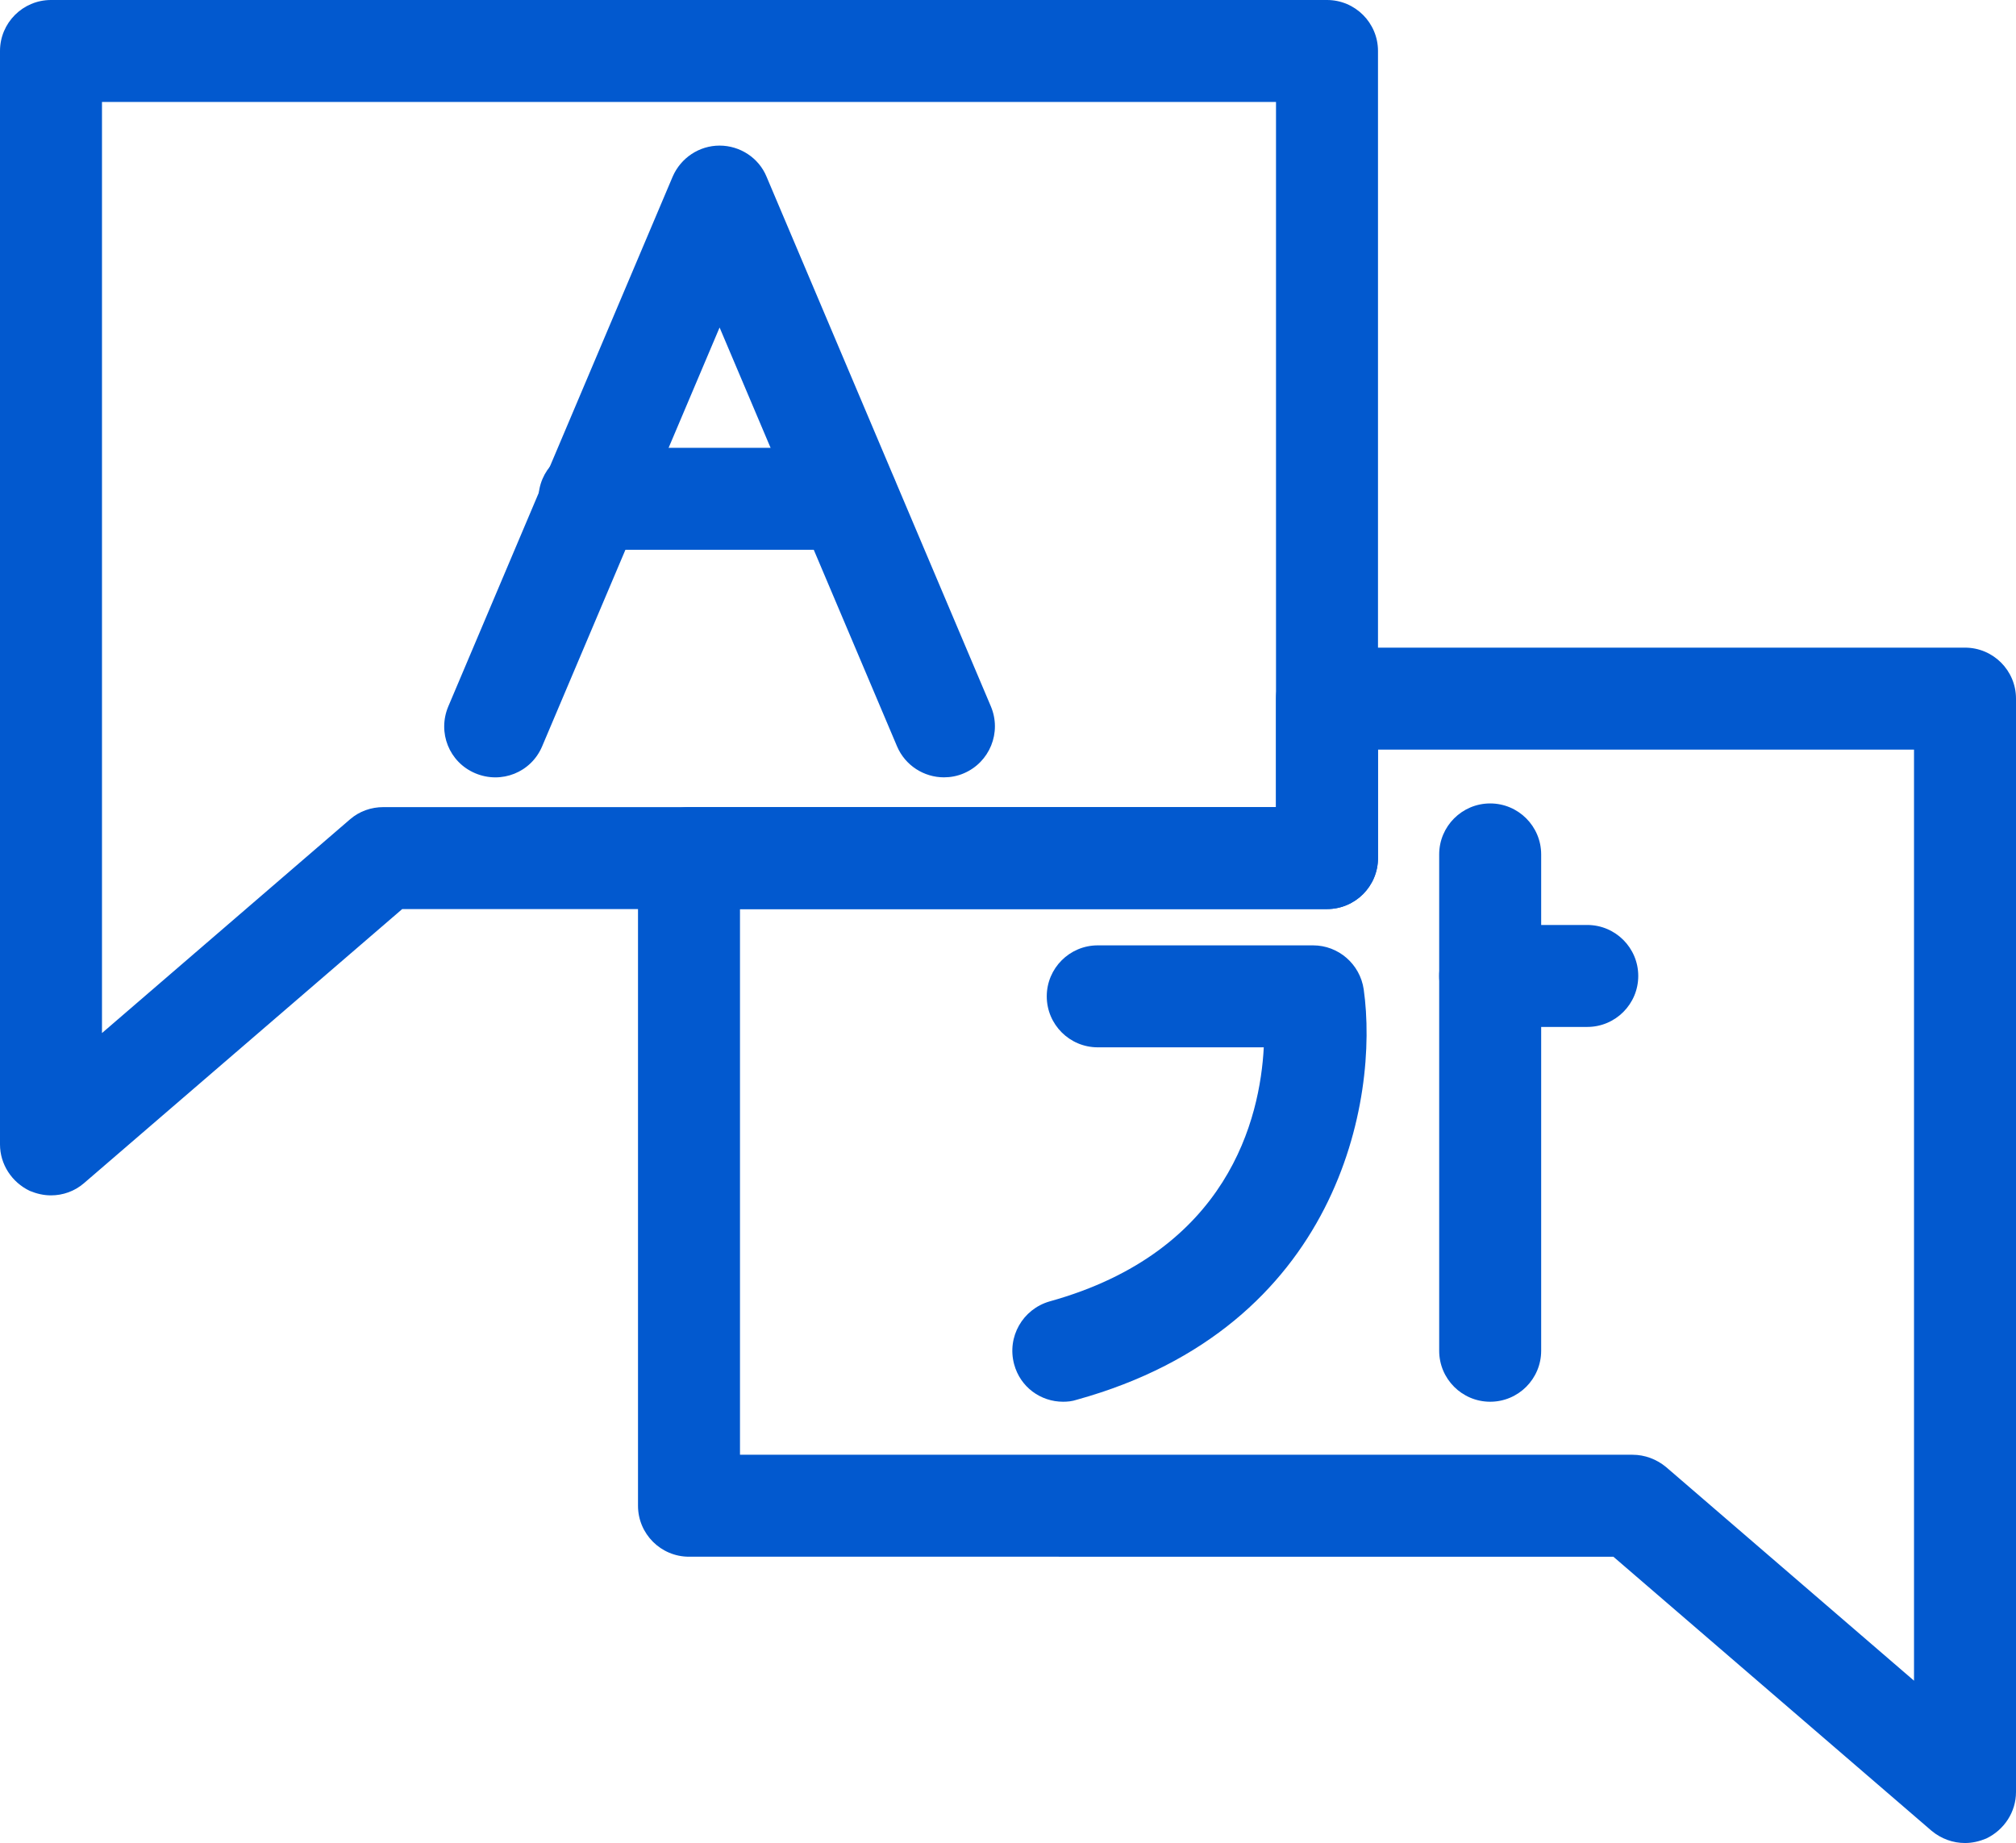
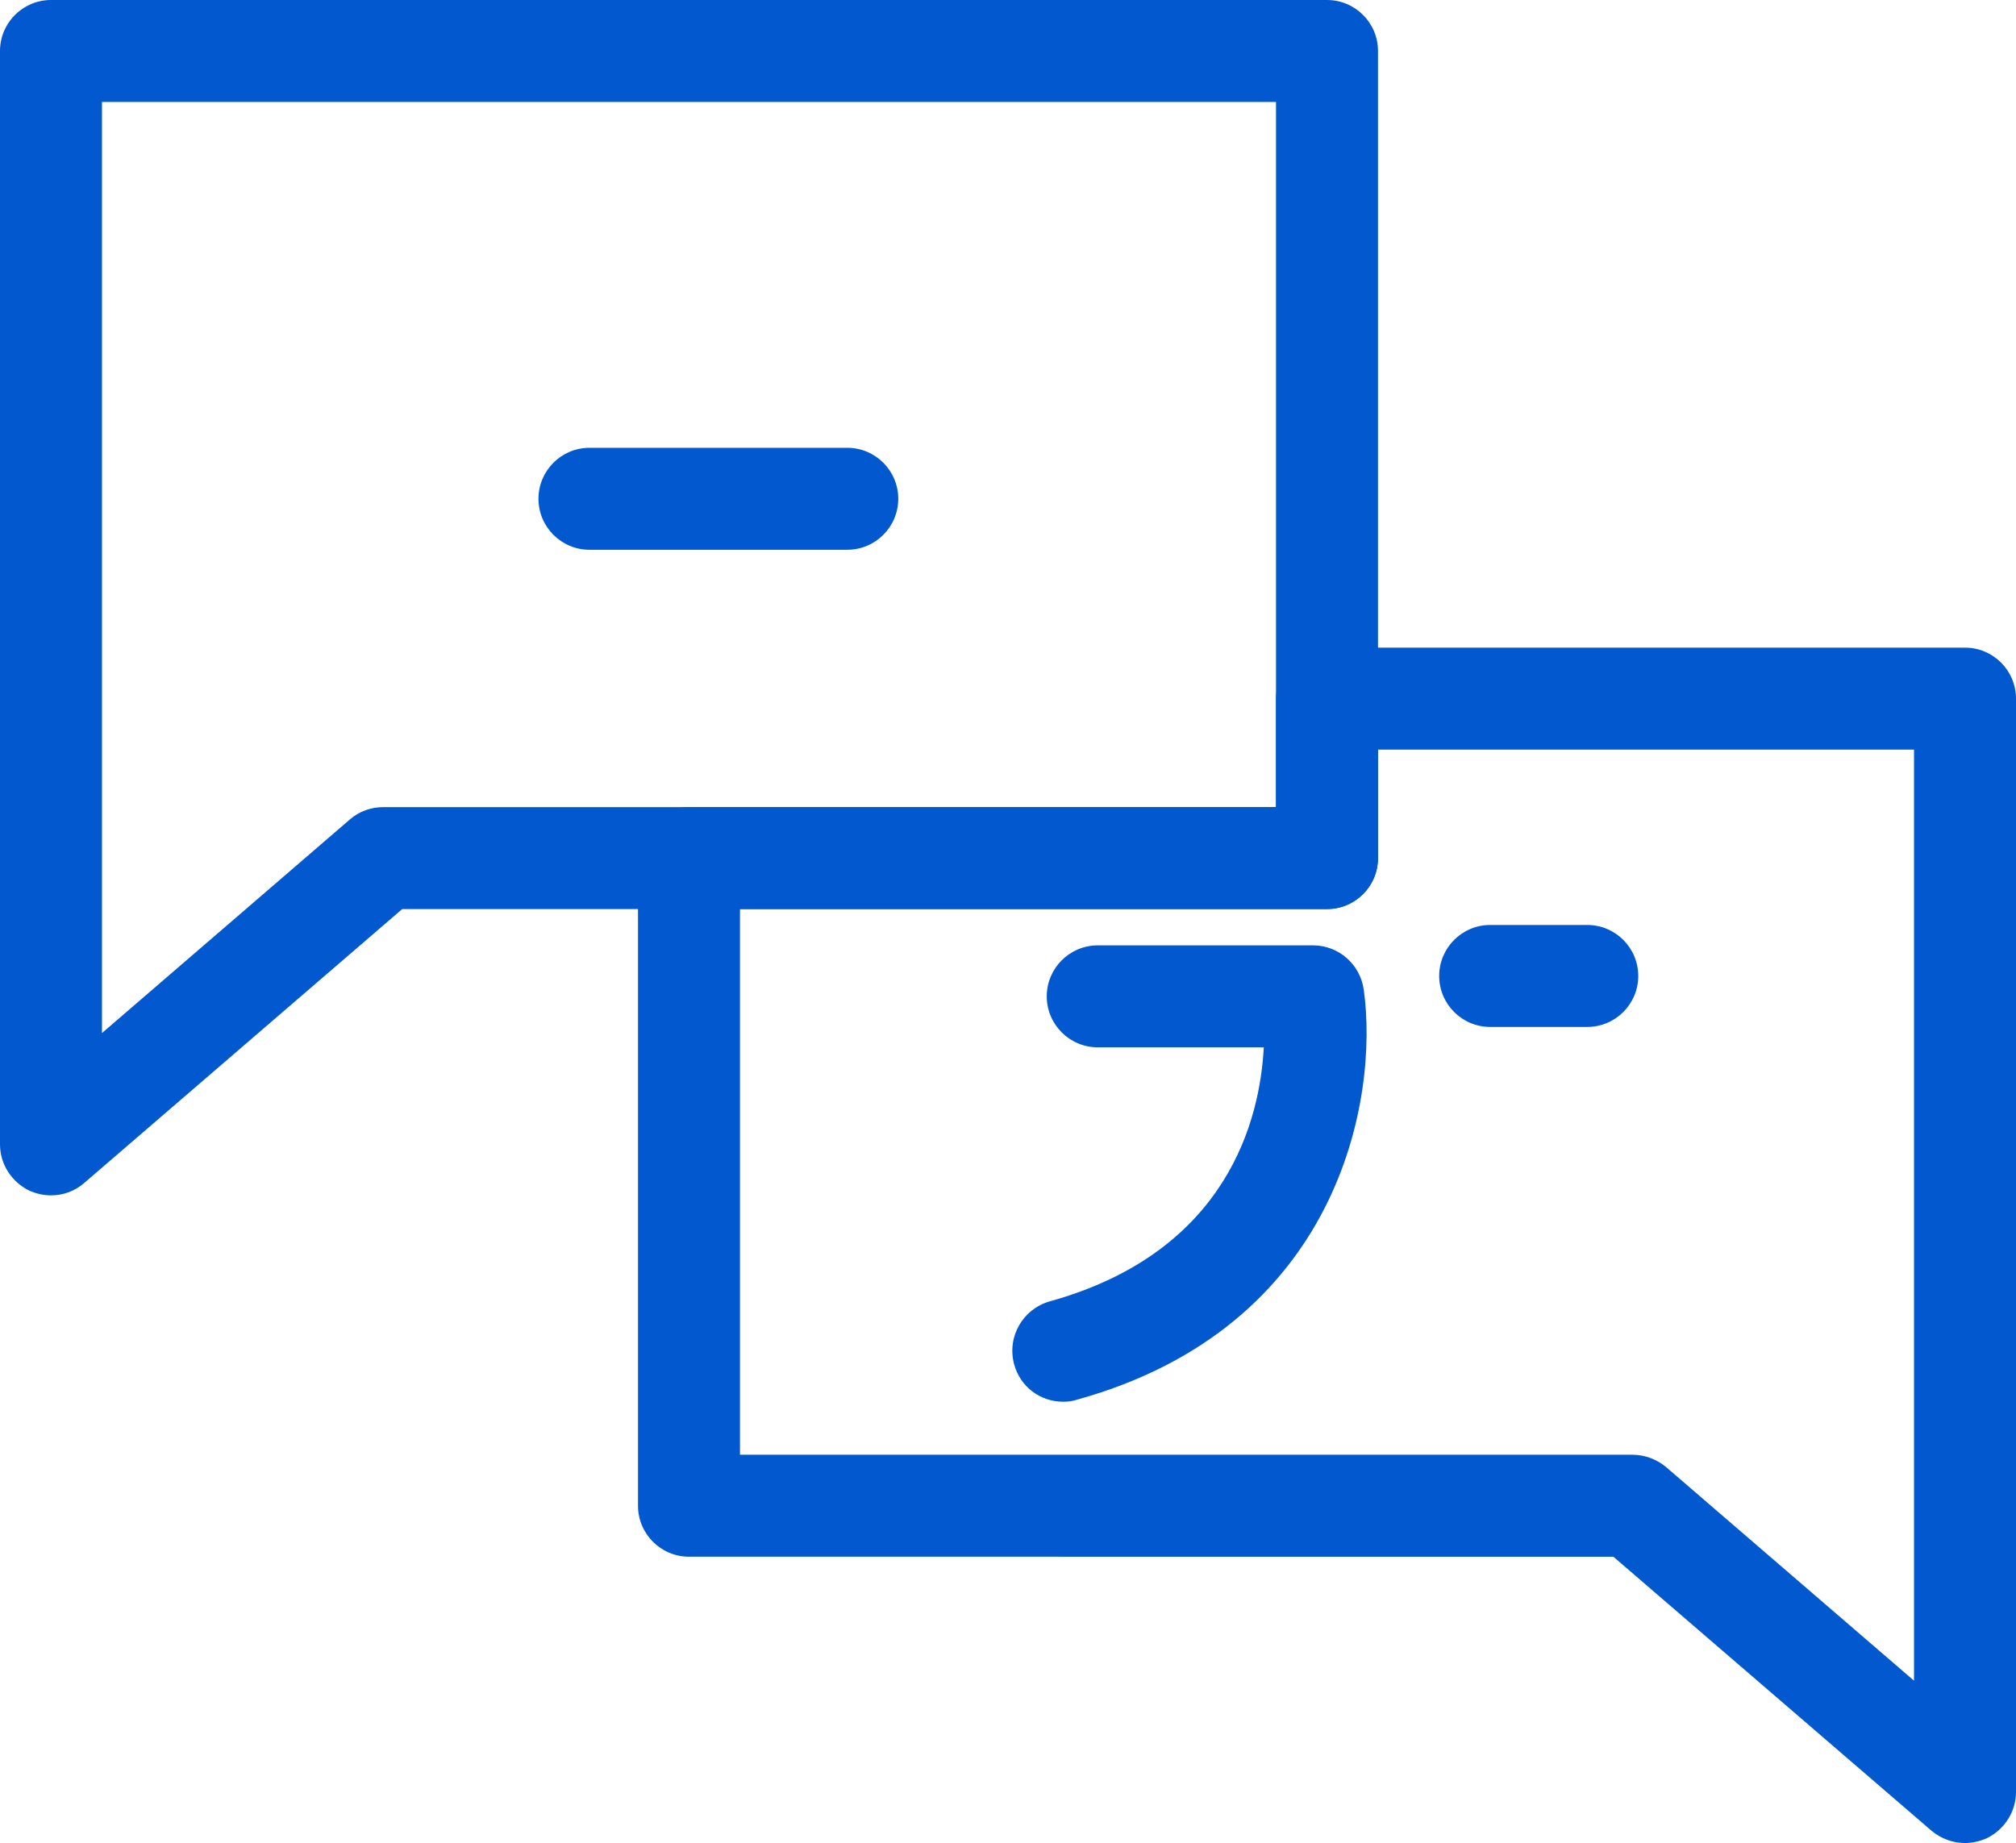
<svg xmlns="http://www.w3.org/2000/svg" version="1.1" id="Capa_1" x="0px" y="0px" viewBox="0 0 49.42 45.19" style="enable-background:new 0 0 49.42 45.19;" xml:space="preserve">
  <style type="text/css">
	.st0{fill:#0259CF;}
</style>
  <g>
    <path class="st0" d="M1.25,29.31c-0.18,0-0.35-0.04-0.52-0.11C0.29,28.99,0,28.55,0,28.06V1.25C0,0.56,0.56,0,1.25,0h31.28   c0.69,0,1.25,0.56,1.25,1.25v19.79c0,0.69-0.56,1.25-1.25,1.25H9.86l-7.8,6.72C1.83,29.21,1.54,29.31,1.25,29.31z M2.5,2.5v22.83   l6.08-5.24c0.23-0.2,0.52-0.3,0.82-0.3h21.88V2.5H2.5z" />
  </g>
  <g>
    <path class="st0" d="M48.17,45.19c-0.29,0-0.58-0.1-0.82-0.3l-7.8-6.72H16.89c-0.69,0-1.25-0.56-1.25-1.25V21.04   c0-0.69,0.56-1.25,1.25-1.25h14.39v-2.66c0-0.69,0.56-1.25,1.25-1.25h15.64c0.69,0,1.25,0.56,1.25,1.25v26.81   c0,0.49-0.29,0.93-0.73,1.14C48.52,45.15,48.35,45.19,48.17,45.19z M18.14,35.67h21.88c0.3,0,0.59,0.11,0.82,0.3l6.08,5.24V18.38   H33.78v2.66c0,0.69-0.56,1.25-1.25,1.25H18.14V35.67z" />
  </g>
  <g>
-     <path class="st0" d="M23.14,19.06c-0.49,0-0.95-0.29-1.15-0.76L17.64,8.03L13.29,18.3c-0.27,0.64-1,0.93-1.64,0.66   c-0.64-0.27-0.93-1-0.66-1.64l5.5-12.99c0.2-0.46,0.65-0.76,1.15-0.76s0.96,0.3,1.15,0.76l5.5,12.99c0.27,0.64-0.03,1.37-0.66,1.64   C23.47,19.03,23.3,19.06,23.14,19.06z" />
-   </g>
+     </g>
  <g>
    <path class="st0" d="M20.77,13.48h-6.32c-0.69,0-1.25-0.56-1.25-1.25s0.56-1.25,1.25-1.25h6.32c0.69,0,1.25,0.56,1.25,1.25   S21.46,13.48,20.77,13.48z" />
  </g>
  <g>
    <path class="st0" d="M26.06,34.37c-0.55,0-1.05-0.36-1.2-0.92c-0.18-0.67,0.21-1.35,0.87-1.54c4.39-1.22,5.16-4.5,5.25-6.23h-4.07   c-0.69,0-1.25-0.56-1.25-1.25s0.56-1.25,1.25-1.25h5.28c0.62,0,1.15,0.46,1.24,1.08c0.38,2.7-0.61,8.28-7.03,10.06   C26.28,34.36,26.17,34.37,26.06,34.37z" />
  </g>
  <g>
-     <path class="st0" d="M36.53,34.37c-0.69,0-1.25-0.56-1.25-1.25V20.95c0-0.69,0.56-1.25,1.25-1.25s1.25,0.56,1.25,1.25v12.17   C37.78,33.81,37.22,34.37,36.53,34.37z" />
-   </g>
+     </g>
  <g>
    <path class="st0" d="M38.91,25.18h-2.38c-0.69,0-1.25-0.56-1.25-1.25s0.56-1.25,1.25-1.25h2.38c0.69,0,1.25,0.56,1.25,1.25   S39.6,25.18,38.91,25.18z" />
  </g>
</svg>